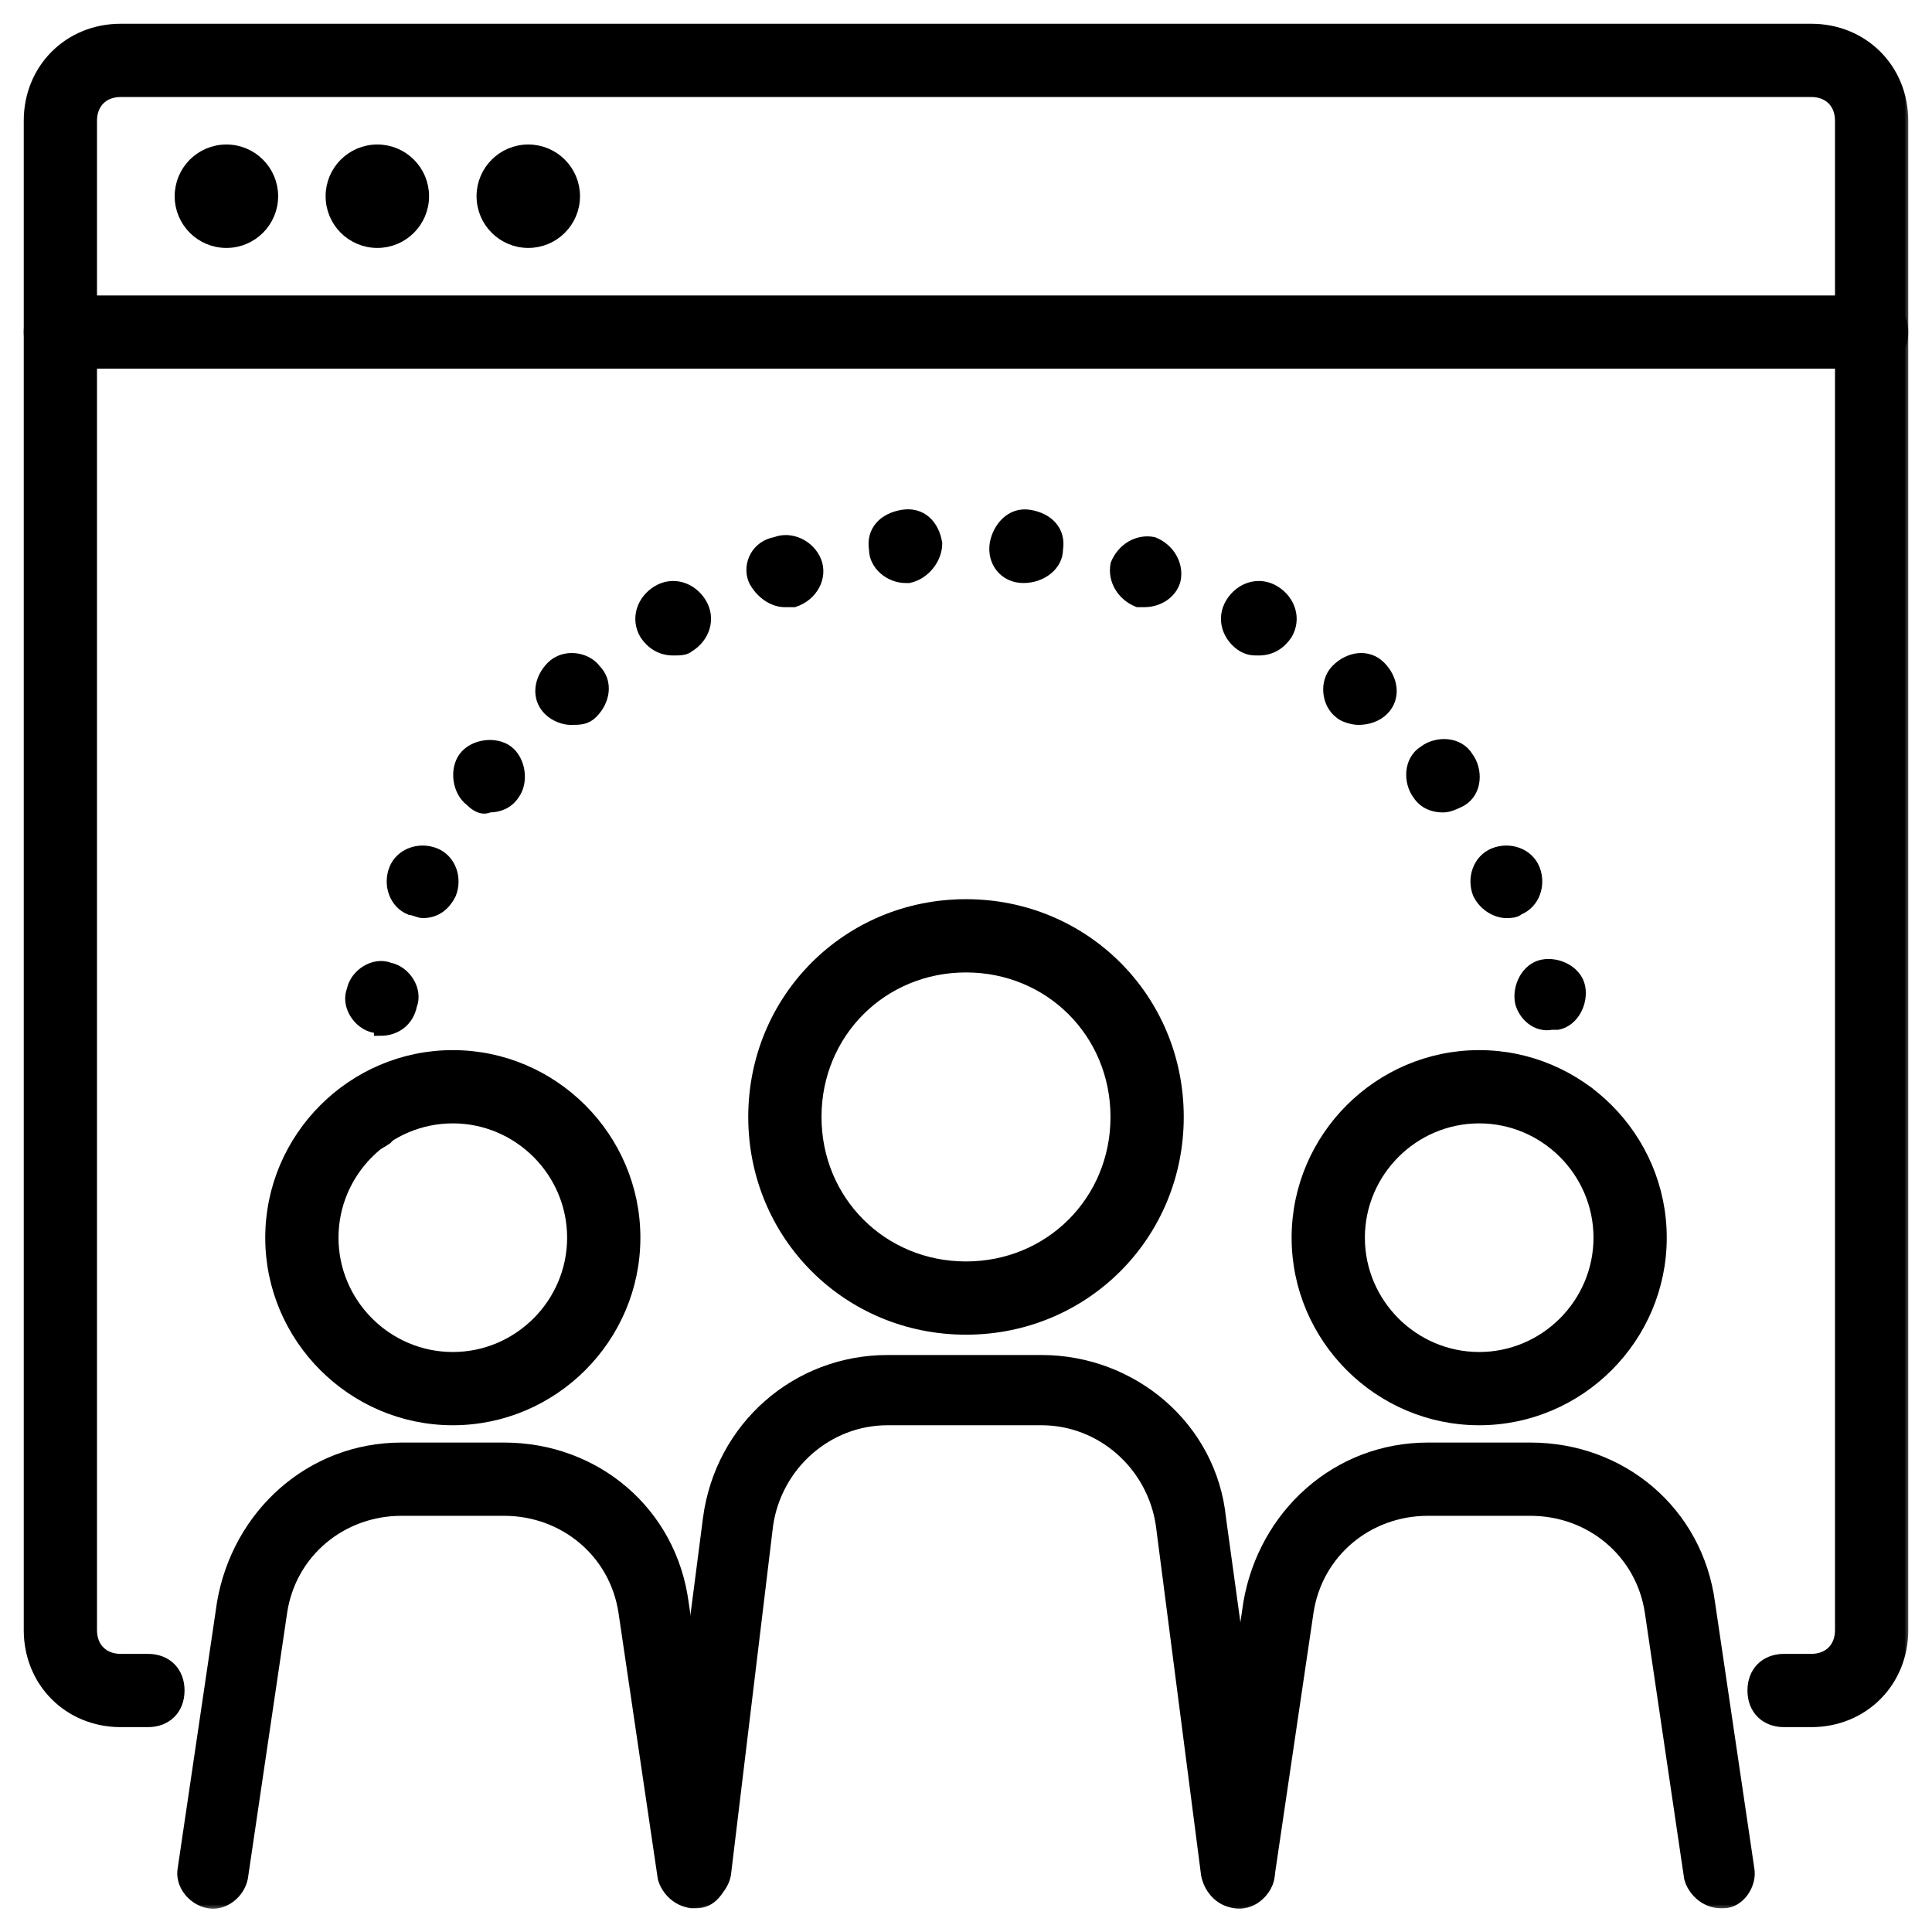
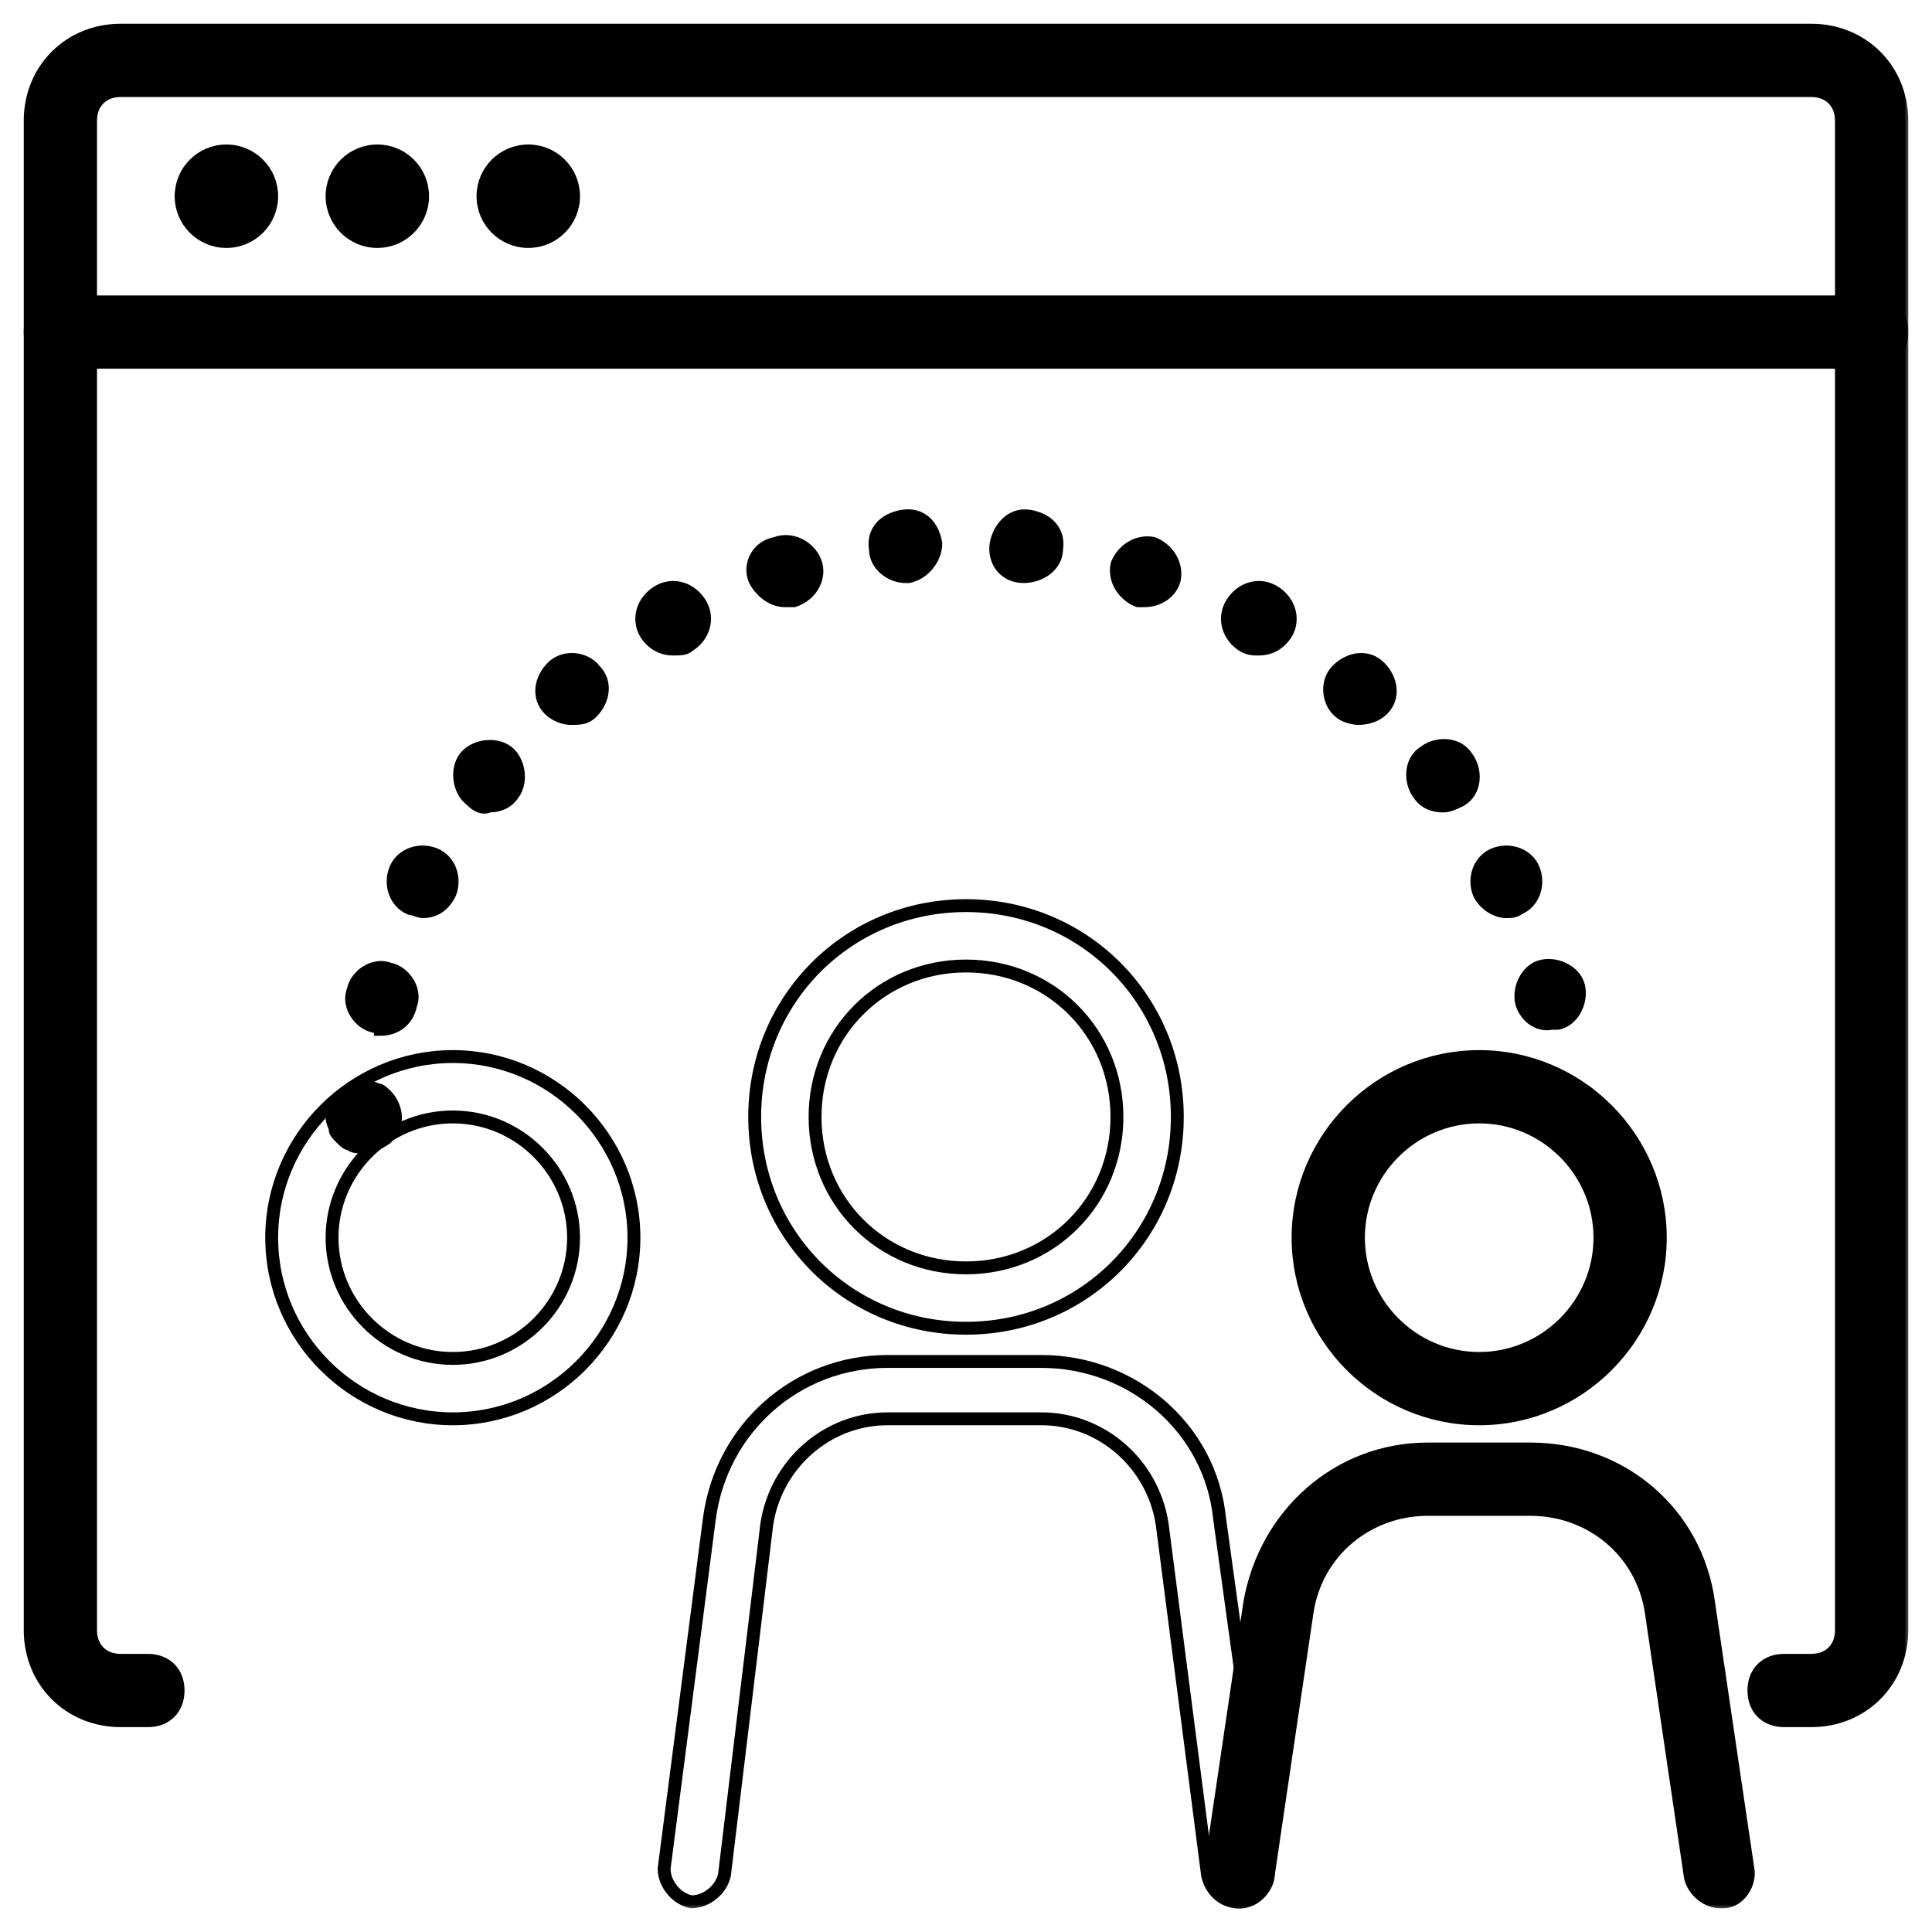
<svg xmlns="http://www.w3.org/2000/svg" width="150" height="150" viewBox="0 0 150 150" fill="none">
  <mask id="path-1-outside-1_5_10450" maskUnits="userSpaceOnUse" x="1.344" y="1.344" width="147" height="147" fill="black">
    <rect fill="white" x="1.344" y="1.344" width="147" height="147" />
    <path d="M140.625 133.594H138.516C137.109 133.594 136.172 132.656 136.172 131.25C136.172 129.844 137.109 128.906 138.516 128.906H140.625C142.031 128.906 142.969 127.969 142.969 126.562V9.375C142.969 7.969 142.031 7.031 140.625 7.031H9.375C7.969 7.031 7.031 7.969 7.031 9.375V126.562C7.031 127.969 7.969 128.906 9.375 128.906H11.484C12.891 128.906 13.828 129.844 13.828 131.25C13.828 132.656 12.891 133.594 11.484 133.594H9.375C5.391 133.594 2.344 130.547 2.344 126.562V9.375C2.344 5.391 5.391 2.344 9.375 2.344H140.625C144.609 2.344 147.656 5.391 147.656 9.375V126.562C147.656 130.547 144.609 133.594 140.625 133.594Z" />
    <path d="M145.312 28.125H4.688C3.281 28.125 2.344 27.188 2.344 25.781C2.344 24.375 3.281 23.438 4.688 23.438H145.312C146.719 23.438 147.656 24.375 147.656 25.781C147.656 27.188 146.719 28.125 145.312 28.125Z" />
    <path d="M17.578 18.75C19.52 18.75 21.094 17.176 21.094 15.234C21.094 13.293 19.52 11.719 17.578 11.719C15.636 11.719 14.062 13.293 14.062 15.234C14.062 17.176 15.636 18.75 17.578 18.75Z" />
    <path d="M29.297 18.75C31.238 18.75 32.812 17.176 32.812 15.234C32.812 13.293 31.238 11.719 29.297 11.719C27.355 11.719 25.781 13.293 25.781 15.234C25.781 17.176 27.355 18.75 29.297 18.75Z" />
    <path d="M41.016 18.75C42.957 18.75 44.531 17.176 44.531 15.234C44.531 13.293 42.957 11.719 41.016 11.719C39.074 11.719 37.5 13.293 37.5 15.234C37.5 17.176 39.074 18.75 41.016 18.75Z" />
    <path d="M35.156 110.156C27.422 110.156 21.094 103.828 21.094 96.094C21.094 88.359 27.422 82.031 35.156 82.031C42.891 82.031 49.219 88.359 49.219 96.094C49.219 103.828 42.891 110.156 35.156 110.156ZM35.156 86.719C30 86.719 25.781 90.938 25.781 96.094C25.781 101.25 30 105.469 35.156 105.469C40.312 105.469 44.531 101.25 44.531 96.094C44.531 90.938 40.312 86.719 35.156 86.719Z" />
    <path d="M53.906 147.656C52.734 147.656 51.797 146.719 51.562 145.781L48.516 125.156C47.812 120.469 43.828 117.188 39.141 117.188H31.172C26.484 117.188 22.5 120.469 21.797 125.156L18.75 145.781C18.516 146.953 17.344 147.891 16.172 147.656C15 147.422 14.062 146.25 14.297 145.078L17.344 124.453C18.516 117.656 24.141 112.5 31.172 112.5H39.141C46.172 112.5 52.031 117.422 52.969 124.453L56.016 145.078C56.25 146.25 55.312 147.656 54.141 147.656H53.906Z" />
    <path d="M114.844 110.156C107.109 110.156 100.781 103.828 100.781 96.094C100.781 88.359 107.109 82.031 114.844 82.031C122.578 82.031 128.906 88.359 128.906 96.094C128.906 103.828 122.578 110.156 114.844 110.156ZM114.844 86.719C109.687 86.719 105.469 90.938 105.469 96.094C105.469 101.25 109.687 105.469 114.844 105.469C120 105.469 124.219 101.25 124.219 96.094C124.219 90.938 120 86.719 114.844 86.719Z" />
    <path d="M133.594 147.656C132.422 147.656 131.484 146.719 131.25 145.781L128.203 125.156C127.5 120.469 123.516 117.188 118.828 117.188H110.859C106.172 117.188 102.188 120.469 101.484 125.156L98.438 145.781C98.203 146.953 97.031 147.891 95.859 147.656C94.688 147.422 93.75 146.25 93.984 145.078L97.031 124.453C98.203 117.656 103.828 112.5 110.859 112.5H118.828C125.859 112.5 131.719 117.422 132.656 124.453L135.703 145.078C135.938 146.25 135 147.656 133.828 147.656H133.594Z" />
    <path d="M75 103.125C65.859 103.125 58.594 95.859 58.594 86.719C58.594 77.578 65.859 70.312 75 70.312C84.141 70.312 91.406 77.578 91.406 86.719C91.406 95.859 84.141 103.125 75 103.125ZM75 75C68.438 75 63.281 80.156 63.281 86.719C63.281 93.281 68.438 98.438 75 98.438C81.562 98.438 86.719 93.281 86.719 86.719C86.719 80.156 81.562 75 75 75Z" />
    <path d="M96.094 147.656C94.922 147.656 93.984 146.719 93.75 145.547L90.234 118.359C89.531 113.672 85.547 110.156 80.859 110.156H68.906C64.219 110.156 60.234 113.672 59.531 118.359L56.25 145.547C56.016 146.719 54.844 147.656 53.672 147.656C52.5 147.422 51.562 146.25 51.562 145.078L55.078 117.891C56.016 110.859 61.875 105.703 68.906 105.703H80.859C87.891 105.703 93.984 110.859 94.688 117.891L98.438 145.078C98.672 146.25 97.734 147.422 96.328 147.656H96.094Z" />
    <path d="M28.125 89.062C27.891 89.062 27.422 89.062 27.188 88.828C26.953 88.828 26.719 88.594 26.484 88.359C26.25 88.125 26.016 87.891 26.016 87.656C26.016 87.422 25.781 87.188 25.781 86.719C25.781 86.016 26.016 85.547 26.484 85.078C26.719 85.078 26.719 84.844 26.953 84.844C27.188 84.844 27.188 84.609 27.422 84.609C27.656 84.609 27.656 84.609 27.891 84.375C28.359 84.375 28.828 84.375 29.297 84.609C29.531 84.609 29.766 84.844 30 85.078C30.469 85.547 30.703 86.25 30.703 86.719C30.703 86.953 30.703 87.422 30.469 87.656C30.234 87.891 30.234 88.125 30 88.359C29.297 88.828 28.828 89.062 28.125 89.062Z" />
    <path d="M29.062 79.688C27.891 79.453 26.953 78.047 27.422 76.875C27.656 75.703 29.062 74.766 30.234 75.234C31.406 75.469 32.344 76.875 31.875 78.047C31.641 79.219 30.703 79.922 29.531 79.922C29.531 79.688 29.297 79.688 29.062 79.688ZM118.125 77.812C117.891 76.641 118.594 75.234 119.766 75C120.937 74.766 122.344 75.469 122.578 76.641C122.812 77.812 122.109 79.219 120.937 79.453C120.703 79.453 120.469 79.453 120.469 79.453C119.297 79.688 118.359 78.75 118.125 77.812ZM31.875 70.547C30.703 70.078 30.234 68.672 30.703 67.5C31.172 66.328 32.578 65.859 33.75 66.328C34.922 66.797 35.391 68.203 34.922 69.375C34.453 70.312 33.75 70.781 32.812 70.781C32.578 70.781 32.109 70.547 31.875 70.547ZM114.844 69.375C114.375 68.203 114.844 66.797 116.016 66.328C117.187 65.859 118.594 66.328 119.062 67.5C119.531 68.672 119.062 70.078 117.891 70.547C117.656 70.781 117.187 70.781 116.953 70.781C116.25 70.781 115.312 70.312 114.844 69.375ZM36.562 62.109C35.625 61.406 35.391 59.766 36.094 58.828C36.797 57.891 38.438 57.656 39.375 58.359C40.312 59.062 40.547 60.703 39.844 61.641C39.375 62.344 38.672 62.578 37.969 62.578C37.5 62.812 37.031 62.578 36.562 62.109ZM110.156 61.641C109.453 60.703 109.453 59.062 110.625 58.359C111.562 57.656 113.203 57.656 113.906 58.828C114.609 59.766 114.609 61.406 113.437 62.109C112.969 62.344 112.5 62.578 112.031 62.578C111.328 62.578 110.625 62.344 110.156 61.641ZM42.656 55.078C41.719 54.141 41.953 52.734 42.891 51.797C43.828 50.859 45.469 51.094 46.172 52.031C47.109 52.969 46.875 54.375 45.938 55.312C45.469 55.781 45 55.781 44.297 55.781C43.828 55.781 43.125 55.547 42.656 55.078ZM104.062 55.312C103.125 54.609 102.891 52.969 103.828 52.031C104.766 51.094 106.172 50.859 107.109 51.797C108.047 52.734 108.281 54.141 107.344 55.078C106.875 55.547 106.172 55.781 105.469 55.781C105 55.781 104.297 55.547 104.062 55.312ZM50.156 49.219C49.453 48.047 49.922 46.641 51.094 45.938C52.266 45.234 53.672 45.703 54.375 46.875C55.078 48.047 54.609 49.453 53.438 50.156C53.203 50.391 52.734 50.391 52.266 50.391C51.328 50.391 50.625 49.922 50.156 49.219ZM96.562 50.156C95.391 49.453 94.922 48.047 95.625 46.875C96.328 45.703 97.734 45.234 98.906 45.938C100.078 46.641 100.547 48.047 99.844 49.219C99.375 49.922 98.672 50.391 97.734 50.391C97.266 50.391 97.031 50.391 96.562 50.156ZM58.594 45C58.125 43.828 58.828 42.422 60.234 42.188C61.406 41.719 62.812 42.422 63.281 43.594C63.75 44.766 63.047 46.172 61.641 46.641C61.406 46.641 61.172 46.641 60.938 46.641C60 46.641 59.062 45.938 58.594 45ZM88.359 46.641C87.188 46.172 86.484 45 86.719 43.828C87.188 42.656 88.359 41.953 89.531 42.188C90.703 42.656 91.406 43.828 91.172 45C90.938 45.938 90 46.641 88.828 46.641C88.828 46.641 88.594 46.641 88.359 46.641ZM67.969 42.656C67.734 41.25 68.672 40.312 70.078 40.078C71.484 39.844 72.422 40.781 72.656 42.188C72.656 43.359 71.719 44.531 70.547 44.766H70.312C69.141 44.766 67.969 43.828 67.969 42.656ZM79.453 44.766C78.047 44.766 77.109 43.594 77.344 42.188C77.578 41.016 78.516 39.844 79.922 40.078C81.328 40.312 82.266 41.25 82.031 42.656C82.031 43.828 80.859 44.766 79.453 44.766Z" />
    <path d="M121.875 89.062C121.172 89.062 120.703 88.828 120.234 88.359C120 88.125 119.766 87.891 119.766 87.656C119.766 87.422 119.531 87.188 119.531 86.719C119.531 86.016 119.766 85.547 120.234 85.078C121.172 84.141 122.578 84.141 123.516 85.078C123.984 85.547 124.219 86.25 124.219 86.719C124.219 86.953 124.219 87.422 123.984 87.656C123.984 87.891 123.75 88.125 123.516 88.359C123.047 88.828 122.344 89.062 121.875 89.062Z" />
  </mask>
  <path d="M140.625 133.594H138.516C137.109 133.594 136.172 132.656 136.172 131.25C136.172 129.844 137.109 128.906 138.516 128.906H140.625C142.031 128.906 142.969 127.969 142.969 126.562V9.375C142.969 7.969 142.031 7.031 140.625 7.031H9.375C7.969 7.031 7.031 7.969 7.031 9.375V126.562C7.031 127.969 7.969 128.906 9.375 128.906H11.484C12.891 128.906 13.828 129.844 13.828 131.25C13.828 132.656 12.891 133.594 11.484 133.594H9.375C5.391 133.594 2.344 130.547 2.344 126.562V9.375C2.344 5.391 5.391 2.344 9.375 2.344H140.625C144.609 2.344 147.656 5.391 147.656 9.375V126.562C147.656 130.547 144.609 133.594 140.625 133.594Z" fill="black" />
  <path d="M145.312 28.125H4.688C3.281 28.125 2.344 27.188 2.344 25.781C2.344 24.375 3.281 23.438 4.688 23.438H145.312C146.719 23.438 147.656 24.375 147.656 25.781C147.656 27.188 146.719 28.125 145.312 28.125Z" fill="black" />
  <path d="M17.578 18.75C19.52 18.75 21.094 17.176 21.094 15.234C21.094 13.293 19.52 11.719 17.578 11.719C15.636 11.719 14.062 13.293 14.062 15.234C14.062 17.176 15.636 18.75 17.578 18.75Z" fill="black" />
  <path d="M29.297 18.75C31.238 18.75 32.812 17.176 32.812 15.234C32.812 13.293 31.238 11.719 29.297 11.719C27.355 11.719 25.781 13.293 25.781 15.234C25.781 17.176 27.355 18.75 29.297 18.75Z" fill="black" />
  <path d="M41.016 18.75C42.957 18.75 44.531 17.176 44.531 15.234C44.531 13.293 42.957 11.719 41.016 11.719C39.074 11.719 37.5 13.293 37.5 15.234C37.5 17.176 39.074 18.75 41.016 18.75Z" fill="black" />
-   <path d="M35.156 110.156C27.422 110.156 21.094 103.828 21.094 96.094C21.094 88.359 27.422 82.031 35.156 82.031C42.891 82.031 49.219 88.359 49.219 96.094C49.219 103.828 42.891 110.156 35.156 110.156ZM35.156 86.719C30 86.719 25.781 90.938 25.781 96.094C25.781 101.25 30 105.469 35.156 105.469C40.312 105.469 44.531 101.25 44.531 96.094C44.531 90.938 40.312 86.719 35.156 86.719Z" fill="black" />
-   <path d="M53.906 147.656C52.734 147.656 51.797 146.719 51.562 145.781L48.516 125.156C47.812 120.469 43.828 117.188 39.141 117.188H31.172C26.484 117.188 22.5 120.469 21.797 125.156L18.75 145.781C18.516 146.953 17.344 147.891 16.172 147.656C15 147.422 14.062 146.25 14.297 145.078L17.344 124.453C18.516 117.656 24.141 112.5 31.172 112.5H39.141C46.172 112.5 52.031 117.422 52.969 124.453L56.016 145.078C56.25 146.25 55.312 147.656 54.141 147.656H53.906Z" fill="black" />
  <path d="M114.844 110.156C107.109 110.156 100.781 103.828 100.781 96.094C100.781 88.359 107.109 82.031 114.844 82.031C122.578 82.031 128.906 88.359 128.906 96.094C128.906 103.828 122.578 110.156 114.844 110.156ZM114.844 86.719C109.687 86.719 105.469 90.938 105.469 96.094C105.469 101.25 109.687 105.469 114.844 105.469C120 105.469 124.219 101.25 124.219 96.094C124.219 90.938 120 86.719 114.844 86.719Z" fill="black" />
  <path d="M133.594 147.656C132.422 147.656 131.484 146.719 131.25 145.781L128.203 125.156C127.5 120.469 123.516 117.188 118.828 117.188H110.859C106.172 117.188 102.188 120.469 101.484 125.156L98.438 145.781C98.203 146.953 97.031 147.891 95.859 147.656C94.688 147.422 93.75 146.25 93.984 145.078L97.031 124.453C98.203 117.656 103.828 112.5 110.859 112.5H118.828C125.859 112.5 131.719 117.422 132.656 124.453L135.703 145.078C135.938 146.25 135 147.656 133.828 147.656H133.594Z" fill="black" />
-   <path d="M75 103.125C65.859 103.125 58.594 95.859 58.594 86.719C58.594 77.578 65.859 70.312 75 70.312C84.141 70.312 91.406 77.578 91.406 86.719C91.406 95.859 84.141 103.125 75 103.125ZM75 75C68.438 75 63.281 80.156 63.281 86.719C63.281 93.281 68.438 98.438 75 98.438C81.562 98.438 86.719 93.281 86.719 86.719C86.719 80.156 81.562 75 75 75Z" fill="black" />
-   <path d="M96.094 147.656C94.922 147.656 93.984 146.719 93.75 145.547L90.234 118.359C89.531 113.672 85.547 110.156 80.859 110.156H68.906C64.219 110.156 60.234 113.672 59.531 118.359L56.25 145.547C56.016 146.719 54.844 147.656 53.672 147.656C52.5 147.422 51.562 146.25 51.562 145.078L55.078 117.891C56.016 110.859 61.875 105.703 68.906 105.703H80.859C87.891 105.703 93.984 110.859 94.688 117.891L98.438 145.078C98.672 146.25 97.734 147.422 96.328 147.656H96.094Z" fill="black" />
  <path d="M28.125 89.062C27.891 89.062 27.422 89.062 27.188 88.828C26.953 88.828 26.719 88.594 26.484 88.359C26.25 88.125 26.016 87.891 26.016 87.656C26.016 87.422 25.781 87.188 25.781 86.719C25.781 86.016 26.016 85.547 26.484 85.078C26.719 85.078 26.719 84.844 26.953 84.844C27.188 84.844 27.188 84.609 27.422 84.609C27.656 84.609 27.656 84.609 27.891 84.375C28.359 84.375 28.828 84.375 29.297 84.609C29.531 84.609 29.766 84.844 30 85.078C30.469 85.547 30.703 86.25 30.703 86.719C30.703 86.953 30.703 87.422 30.469 87.656C30.234 87.891 30.234 88.125 30 88.359C29.297 88.828 28.828 89.062 28.125 89.062Z" fill="black" />
  <path d="M29.062 79.688C27.891 79.453 26.953 78.047 27.422 76.875C27.656 75.703 29.062 74.766 30.234 75.234C31.406 75.469 32.344 76.875 31.875 78.047C31.641 79.219 30.703 79.922 29.531 79.922C29.531 79.688 29.297 79.688 29.062 79.688ZM118.125 77.812C117.891 76.641 118.594 75.234 119.766 75C120.937 74.766 122.344 75.469 122.578 76.641C122.812 77.812 122.109 79.219 120.937 79.453C120.703 79.453 120.469 79.453 120.469 79.453C119.297 79.688 118.359 78.75 118.125 77.812ZM31.875 70.547C30.703 70.078 30.234 68.672 30.703 67.5C31.172 66.328 32.578 65.859 33.75 66.328C34.922 66.797 35.391 68.203 34.922 69.375C34.453 70.312 33.75 70.781 32.812 70.781C32.578 70.781 32.109 70.547 31.875 70.547ZM114.844 69.375C114.375 68.203 114.844 66.797 116.016 66.328C117.187 65.859 118.594 66.328 119.062 67.5C119.531 68.672 119.062 70.078 117.891 70.547C117.656 70.781 117.187 70.781 116.953 70.781C116.25 70.781 115.312 70.312 114.844 69.375ZM36.562 62.109C35.625 61.406 35.391 59.766 36.094 58.828C36.797 57.891 38.438 57.656 39.375 58.359C40.312 59.062 40.547 60.703 39.844 61.641C39.375 62.344 38.672 62.578 37.969 62.578C37.5 62.812 37.031 62.578 36.562 62.109ZM110.156 61.641C109.453 60.703 109.453 59.062 110.625 58.359C111.562 57.656 113.203 57.656 113.906 58.828C114.609 59.766 114.609 61.406 113.437 62.109C112.969 62.344 112.5 62.578 112.031 62.578C111.328 62.578 110.625 62.344 110.156 61.641ZM42.656 55.078C41.719 54.141 41.953 52.734 42.891 51.797C43.828 50.859 45.469 51.094 46.172 52.031C47.109 52.969 46.875 54.375 45.938 55.312C45.469 55.781 45 55.781 44.297 55.781C43.828 55.781 43.125 55.547 42.656 55.078ZM104.062 55.312C103.125 54.609 102.891 52.969 103.828 52.031C104.766 51.094 106.172 50.859 107.109 51.797C108.047 52.734 108.281 54.141 107.344 55.078C106.875 55.547 106.172 55.781 105.469 55.781C105 55.781 104.297 55.547 104.062 55.312ZM50.156 49.219C49.453 48.047 49.922 46.641 51.094 45.938C52.266 45.234 53.672 45.703 54.375 46.875C55.078 48.047 54.609 49.453 53.438 50.156C53.203 50.391 52.734 50.391 52.266 50.391C51.328 50.391 50.625 49.922 50.156 49.219ZM96.562 50.156C95.391 49.453 94.922 48.047 95.625 46.875C96.328 45.703 97.734 45.234 98.906 45.938C100.078 46.641 100.547 48.047 99.844 49.219C99.375 49.922 98.672 50.391 97.734 50.391C97.266 50.391 97.031 50.391 96.562 50.156ZM58.594 45C58.125 43.828 58.828 42.422 60.234 42.188C61.406 41.719 62.812 42.422 63.281 43.594C63.75 44.766 63.047 46.172 61.641 46.641C61.406 46.641 61.172 46.641 60.938 46.641C60 46.641 59.062 45.938 58.594 45ZM88.359 46.641C87.188 46.172 86.484 45 86.719 43.828C87.188 42.656 88.359 41.953 89.531 42.188C90.703 42.656 91.406 43.828 91.172 45C90.938 45.938 90 46.641 88.828 46.641C88.828 46.641 88.594 46.641 88.359 46.641ZM67.969 42.656C67.734 41.25 68.672 40.312 70.078 40.078C71.484 39.844 72.422 40.781 72.656 42.188C72.656 43.359 71.719 44.531 70.547 44.766H70.312C69.141 44.766 67.969 43.828 67.969 42.656ZM79.453 44.766C78.047 44.766 77.109 43.594 77.344 42.188C77.578 41.016 78.516 39.844 79.922 40.078C81.328 40.312 82.266 41.25 82.031 42.656C82.031 43.828 80.859 44.766 79.453 44.766Z" fill="black" />
  <path d="M121.875 89.062C121.172 89.062 120.703 88.828 120.234 88.359C120 88.125 119.766 87.891 119.766 87.656C119.766 87.422 119.531 87.188 119.531 86.719C119.531 86.016 119.766 85.547 120.234 85.078C121.172 84.141 122.578 84.141 123.516 85.078C123.984 85.547 124.219 86.25 124.219 86.719C124.219 86.953 124.219 87.422 123.984 87.656C123.984 87.891 123.75 88.125 123.516 88.359C123.047 88.828 122.344 89.062 121.875 89.062Z" fill="black" />
  <path d="M140.625 133.594H138.516C137.109 133.594 136.172 132.656 136.172 131.25C136.172 129.844 137.109 128.906 138.516 128.906H140.625C142.031 128.906 142.969 127.969 142.969 126.562V9.375C142.969 7.969 142.031 7.031 140.625 7.031H9.375C7.969 7.031 7.031 7.969 7.031 9.375V126.562C7.031 127.969 7.969 128.906 9.375 128.906H11.484C12.891 128.906 13.828 129.844 13.828 131.25C13.828 132.656 12.891 133.594 11.484 133.594H9.375C5.391 133.594 2.344 130.547 2.344 126.562V9.375C2.344 5.391 5.391 2.344 9.375 2.344H140.625C144.609 2.344 147.656 5.391 147.656 9.375V126.562C147.656 130.547 144.609 133.594 140.625 133.594Z" stroke="black" mask="url(#path-1-outside-1_5_10450)" />
  <path d="M145.312 28.125H4.688C3.281 28.125 2.344 27.188 2.344 25.781C2.344 24.375 3.281 23.438 4.688 23.438H145.312C146.719 23.438 147.656 24.375 147.656 25.781C147.656 27.188 146.719 28.125 145.312 28.125Z" stroke="black" mask="url(#path-1-outside-1_5_10450)" />
  <path d="M17.578 18.75C19.52 18.75 21.094 17.176 21.094 15.234C21.094 13.293 19.52 11.719 17.578 11.719C15.636 11.719 14.062 13.293 14.062 15.234C14.062 17.176 15.636 18.75 17.578 18.75Z" stroke="black" mask="url(#path-1-outside-1_5_10450)" />
  <path d="M29.297 18.75C31.238 18.75 32.812 17.176 32.812 15.234C32.812 13.293 31.238 11.719 29.297 11.719C27.355 11.719 25.781 13.293 25.781 15.234C25.781 17.176 27.355 18.75 29.297 18.75Z" stroke="black" mask="url(#path-1-outside-1_5_10450)" />
  <path d="M41.016 18.75C42.957 18.75 44.531 17.176 44.531 15.234C44.531 13.293 42.957 11.719 41.016 11.719C39.074 11.719 37.5 13.293 37.5 15.234C37.5 17.176 39.074 18.75 41.016 18.75Z" stroke="black" mask="url(#path-1-outside-1_5_10450)" />
  <path d="M35.156 110.156C27.422 110.156 21.094 103.828 21.094 96.094C21.094 88.359 27.422 82.031 35.156 82.031C42.891 82.031 49.219 88.359 49.219 96.094C49.219 103.828 42.891 110.156 35.156 110.156ZM35.156 86.719C30 86.719 25.781 90.938 25.781 96.094C25.781 101.25 30 105.469 35.156 105.469C40.312 105.469 44.531 101.25 44.531 96.094C44.531 90.938 40.312 86.719 35.156 86.719Z" stroke="black" mask="url(#path-1-outside-1_5_10450)" />
-   <path d="M53.906 147.656C52.734 147.656 51.797 146.719 51.562 145.781L48.516 125.156C47.812 120.469 43.828 117.188 39.141 117.188H31.172C26.484 117.188 22.5 120.469 21.797 125.156L18.75 145.781C18.516 146.953 17.344 147.891 16.172 147.656C15 147.422 14.062 146.25 14.297 145.078L17.344 124.453C18.516 117.656 24.141 112.5 31.172 112.5H39.141C46.172 112.5 52.031 117.422 52.969 124.453L56.016 145.078C56.25 146.25 55.312 147.656 54.141 147.656H53.906Z" stroke="black" mask="url(#path-1-outside-1_5_10450)" />
  <path d="M114.844 110.156C107.109 110.156 100.781 103.828 100.781 96.094C100.781 88.359 107.109 82.031 114.844 82.031C122.578 82.031 128.906 88.359 128.906 96.094C128.906 103.828 122.578 110.156 114.844 110.156ZM114.844 86.719C109.687 86.719 105.469 90.938 105.469 96.094C105.469 101.25 109.687 105.469 114.844 105.469C120 105.469 124.219 101.25 124.219 96.094C124.219 90.938 120 86.719 114.844 86.719Z" stroke="black" mask="url(#path-1-outside-1_5_10450)" />
  <path d="M133.594 147.656C132.422 147.656 131.484 146.719 131.25 145.781L128.203 125.156C127.5 120.469 123.516 117.188 118.828 117.188H110.859C106.172 117.188 102.188 120.469 101.484 125.156L98.438 145.781C98.203 146.953 97.031 147.891 95.859 147.656C94.688 147.422 93.75 146.25 93.984 145.078L97.031 124.453C98.203 117.656 103.828 112.5 110.859 112.5H118.828C125.859 112.5 131.719 117.422 132.656 124.453L135.703 145.078C135.938 146.25 135 147.656 133.828 147.656H133.594Z" stroke="black" mask="url(#path-1-outside-1_5_10450)" />
  <path d="M75 103.125C65.859 103.125 58.594 95.859 58.594 86.719C58.594 77.578 65.859 70.312 75 70.312C84.141 70.312 91.406 77.578 91.406 86.719C91.406 95.859 84.141 103.125 75 103.125ZM75 75C68.438 75 63.281 80.156 63.281 86.719C63.281 93.281 68.438 98.438 75 98.438C81.562 98.438 86.719 93.281 86.719 86.719C86.719 80.156 81.562 75 75 75Z" stroke="black" mask="url(#path-1-outside-1_5_10450)" />
  <path d="M96.094 147.656C94.922 147.656 93.984 146.719 93.75 145.547L90.234 118.359C89.531 113.672 85.547 110.156 80.859 110.156H68.906C64.219 110.156 60.234 113.672 59.531 118.359L56.25 145.547C56.016 146.719 54.844 147.656 53.672 147.656C52.5 147.422 51.562 146.25 51.562 145.078L55.078 117.891C56.016 110.859 61.875 105.703 68.906 105.703H80.859C87.891 105.703 93.984 110.859 94.688 117.891L98.438 145.078C98.672 146.25 97.734 147.422 96.328 147.656H96.094Z" stroke="black" mask="url(#path-1-outside-1_5_10450)" />
  <path d="M28.125 89.062C27.891 89.062 27.422 89.062 27.188 88.828C26.953 88.828 26.719 88.594 26.484 88.359C26.25 88.125 26.016 87.891 26.016 87.656C26.016 87.422 25.781 87.188 25.781 86.719C25.781 86.016 26.016 85.547 26.484 85.078C26.719 85.078 26.719 84.844 26.953 84.844C27.188 84.844 27.188 84.609 27.422 84.609C27.656 84.609 27.656 84.609 27.891 84.375C28.359 84.375 28.828 84.375 29.297 84.609C29.531 84.609 29.766 84.844 30 85.078C30.469 85.547 30.703 86.25 30.703 86.719C30.703 86.953 30.703 87.422 30.469 87.656C30.234 87.891 30.234 88.125 30 88.359C29.297 88.828 28.828 89.062 28.125 89.062Z" stroke="black" mask="url(#path-1-outside-1_5_10450)" />
  <path d="M29.062 79.688C27.891 79.453 26.953 78.047 27.422 76.875C27.656 75.703 29.062 74.766 30.234 75.234C31.406 75.469 32.344 76.875 31.875 78.047C31.641 79.219 30.703 79.922 29.531 79.922C29.531 79.688 29.297 79.688 29.062 79.688ZM118.125 77.812C117.891 76.641 118.594 75.234 119.766 75C120.937 74.766 122.344 75.469 122.578 76.641C122.812 77.812 122.109 79.219 120.937 79.453C120.703 79.453 120.469 79.453 120.469 79.453C119.297 79.688 118.359 78.75 118.125 77.812ZM31.875 70.547C30.703 70.078 30.234 68.672 30.703 67.5C31.172 66.328 32.578 65.859 33.75 66.328C34.922 66.797 35.391 68.203 34.922 69.375C34.453 70.312 33.75 70.781 32.812 70.781C32.578 70.781 32.109 70.547 31.875 70.547ZM114.844 69.375C114.375 68.203 114.844 66.797 116.016 66.328C117.187 65.859 118.594 66.328 119.062 67.5C119.531 68.672 119.062 70.078 117.891 70.547C117.656 70.781 117.187 70.781 116.953 70.781C116.25 70.781 115.312 70.312 114.844 69.375ZM36.562 62.109C35.625 61.406 35.391 59.766 36.094 58.828C36.797 57.891 38.438 57.656 39.375 58.359C40.312 59.062 40.547 60.703 39.844 61.641C39.375 62.344 38.672 62.578 37.969 62.578C37.5 62.812 37.031 62.578 36.562 62.109ZM110.156 61.641C109.453 60.703 109.453 59.062 110.625 58.359C111.562 57.656 113.203 57.656 113.906 58.828C114.609 59.766 114.609 61.406 113.437 62.109C112.969 62.344 112.5 62.578 112.031 62.578C111.328 62.578 110.625 62.344 110.156 61.641ZM42.656 55.078C41.719 54.141 41.953 52.734 42.891 51.797C43.828 50.859 45.469 51.094 46.172 52.031C47.109 52.969 46.875 54.375 45.938 55.312C45.469 55.781 45 55.781 44.297 55.781C43.828 55.781 43.125 55.547 42.656 55.078ZM104.062 55.312C103.125 54.609 102.891 52.969 103.828 52.031C104.766 51.094 106.172 50.859 107.109 51.797C108.047 52.734 108.281 54.141 107.344 55.078C106.875 55.547 106.172 55.781 105.469 55.781C105 55.781 104.297 55.547 104.062 55.312ZM50.156 49.219C49.453 48.047 49.922 46.641 51.094 45.938C52.266 45.234 53.672 45.703 54.375 46.875C55.078 48.047 54.609 49.453 53.438 50.156C53.203 50.391 52.734 50.391 52.266 50.391C51.328 50.391 50.625 49.922 50.156 49.219ZM96.562 50.156C95.391 49.453 94.922 48.047 95.625 46.875C96.328 45.703 97.734 45.234 98.906 45.938C100.078 46.641 100.547 48.047 99.844 49.219C99.375 49.922 98.672 50.391 97.734 50.391C97.266 50.391 97.031 50.391 96.562 50.156ZM58.594 45C58.125 43.828 58.828 42.422 60.234 42.188C61.406 41.719 62.812 42.422 63.281 43.594C63.75 44.766 63.047 46.172 61.641 46.641C61.406 46.641 61.172 46.641 60.938 46.641C60 46.641 59.062 45.938 58.594 45ZM88.359 46.641C87.188 46.172 86.484 45 86.719 43.828C87.188 42.656 88.359 41.953 89.531 42.188C90.703 42.656 91.406 43.828 91.172 45C90.938 45.938 90 46.641 88.828 46.641C88.828 46.641 88.594 46.641 88.359 46.641ZM67.969 42.656C67.734 41.25 68.672 40.312 70.078 40.078C71.484 39.844 72.422 40.781 72.656 42.188C72.656 43.359 71.719 44.531 70.547 44.766H70.312C69.141 44.766 67.969 43.828 67.969 42.656ZM79.453 44.766C78.047 44.766 77.109 43.594 77.344 42.188C77.578 41.016 78.516 39.844 79.922 40.078C81.328 40.312 82.266 41.25 82.031 42.656C82.031 43.828 80.859 44.766 79.453 44.766Z" stroke="black" mask="url(#path-1-outside-1_5_10450)" />
  <path d="M121.875 89.062C121.172 89.062 120.703 88.828 120.234 88.359C120 88.125 119.766 87.891 119.766 87.656C119.766 87.422 119.531 87.188 119.531 86.719C119.531 86.016 119.766 85.547 120.234 85.078C121.172 84.141 122.578 84.141 123.516 85.078C123.984 85.547 124.219 86.25 124.219 86.719C124.219 86.953 124.219 87.422 123.984 87.656C123.984 87.891 123.75 88.125 123.516 88.359C123.047 88.828 122.344 89.062 121.875 89.062Z" stroke="black" mask="url(#path-1-outside-1_5_10450)" />
</svg>